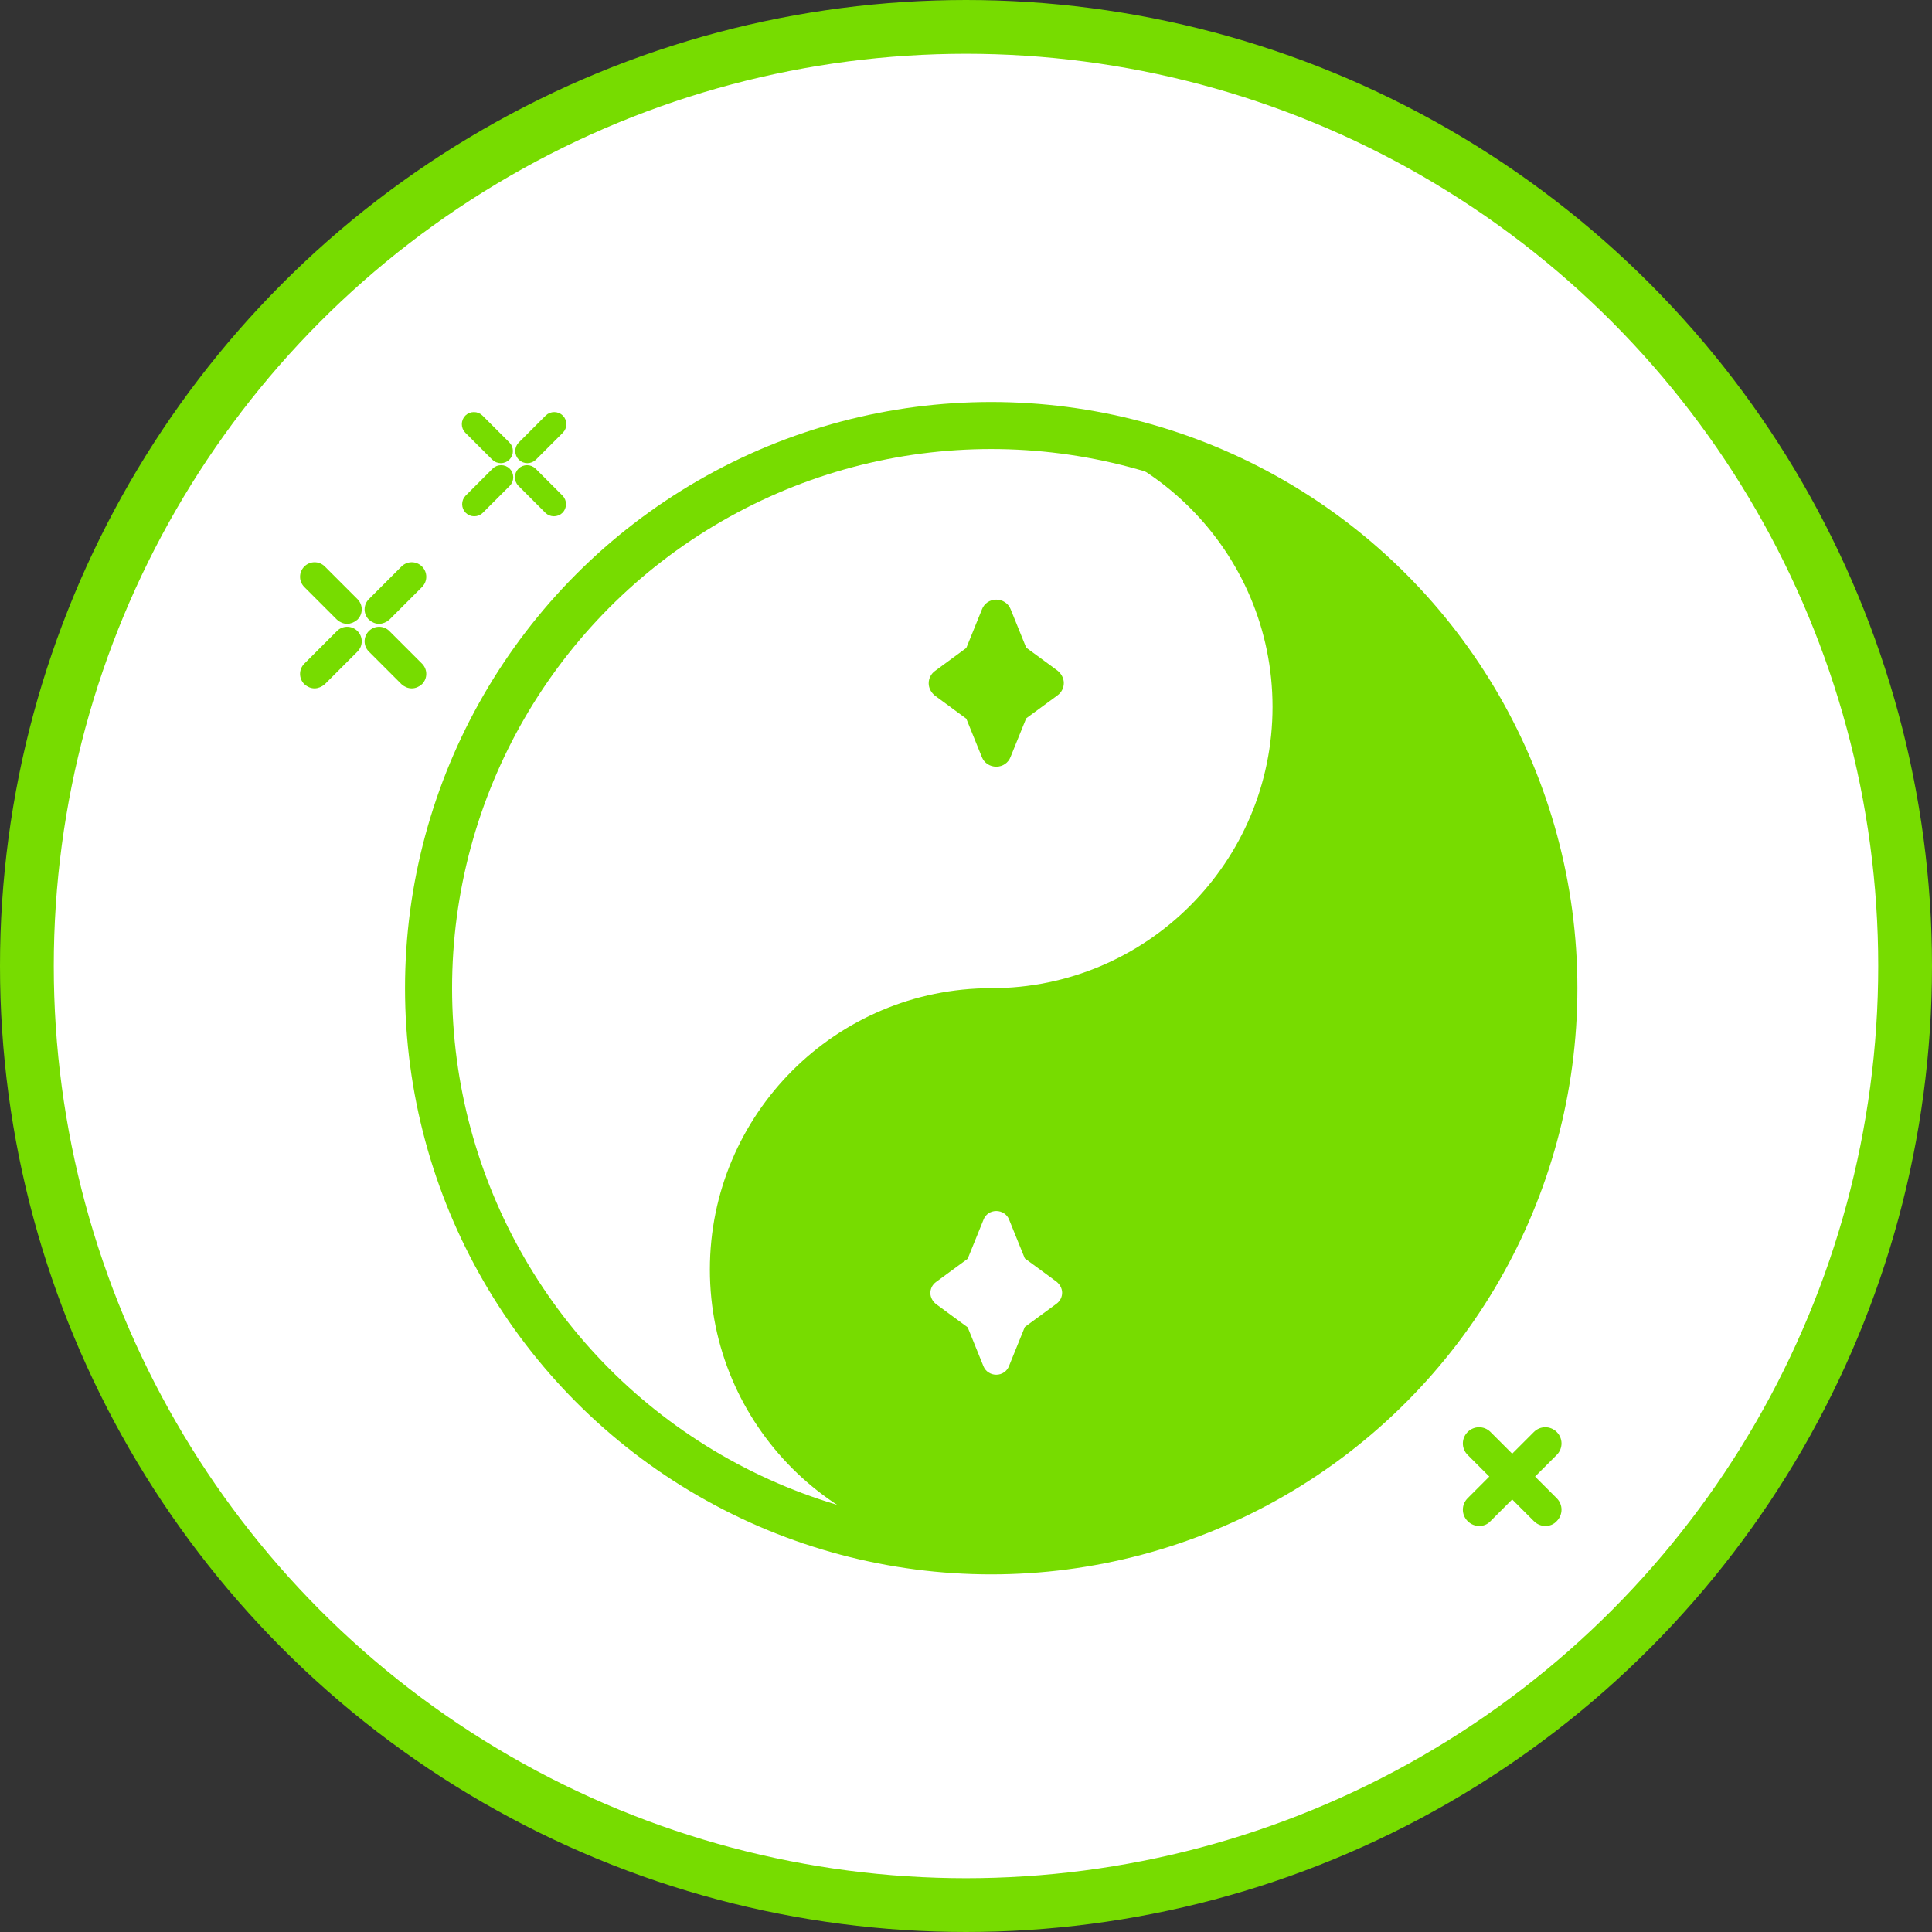
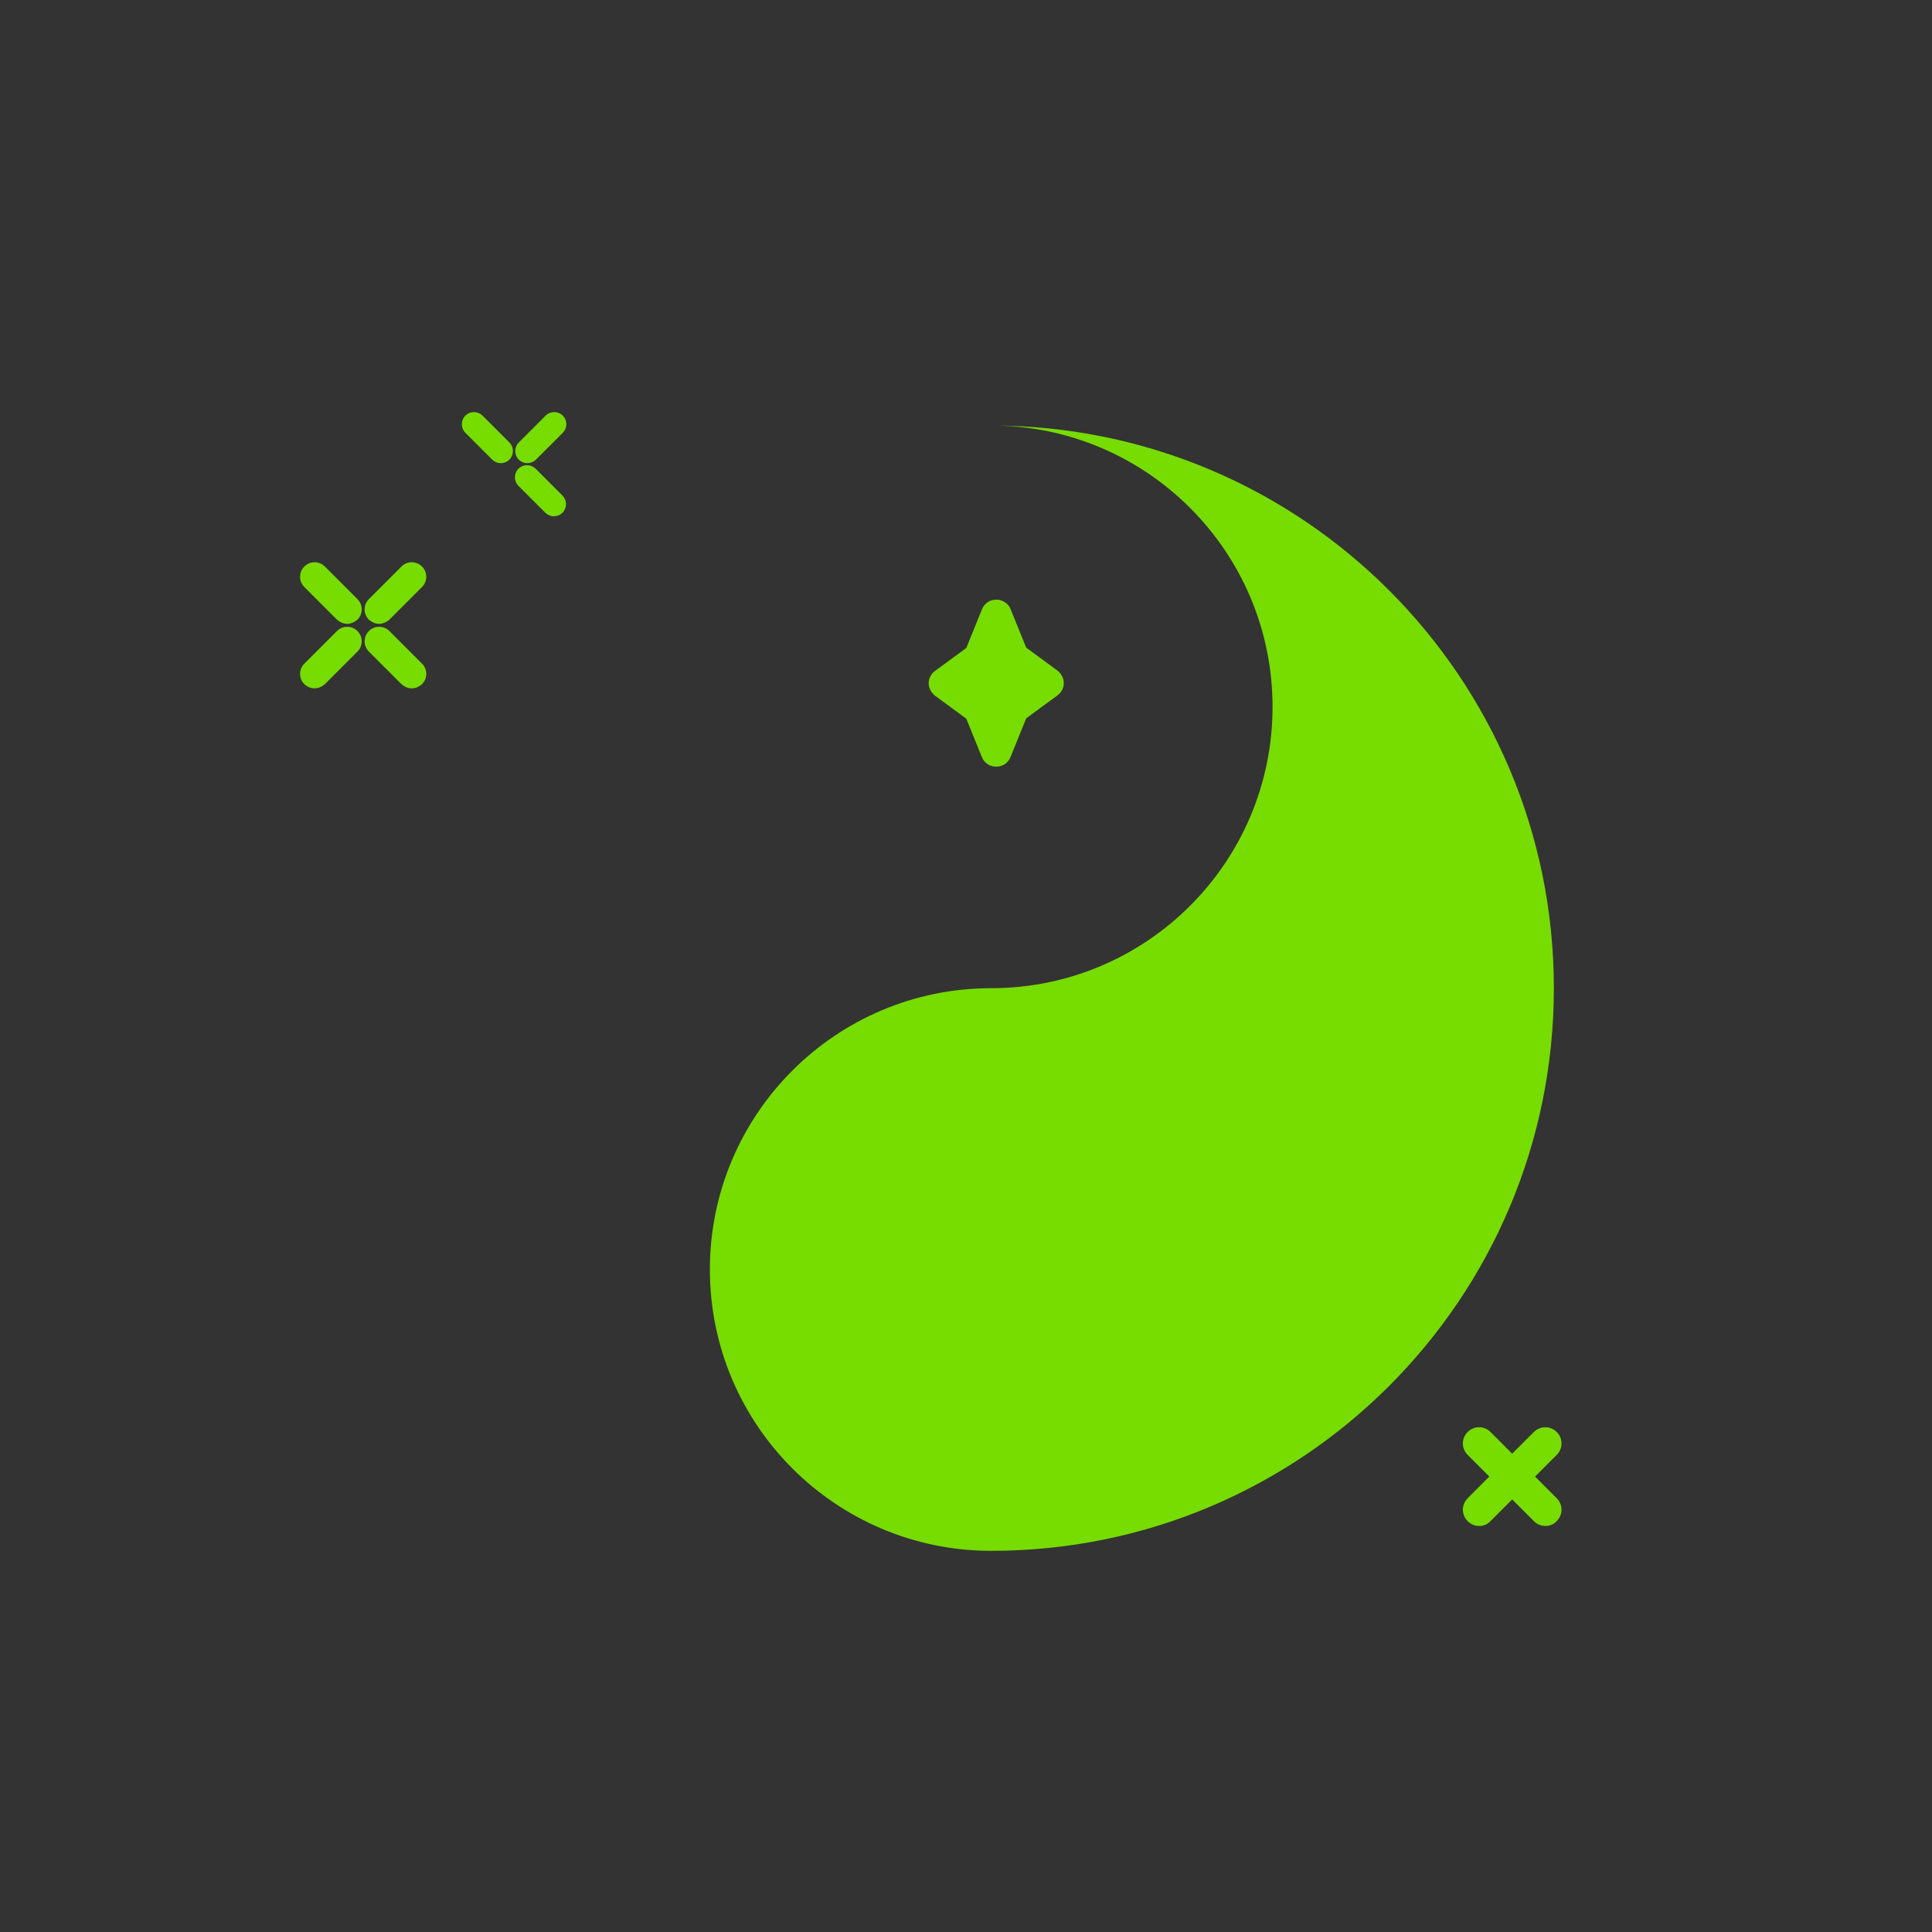
<svg xmlns="http://www.w3.org/2000/svg" version="1.1" id="_レイヤー_2" x="0px" y="0px" viewBox="0 0 574.8 574.8" style="enable-background:new 0 0 574.8 574.8;" xml:space="preserve">
  <rect x="0" y="0" width="574.8" height="574.8" fill="#333333" stroke="none" />
  <style type="text/css">
	.st0{fill:#FFFFFF;stroke:#77DC00;stroke-width:16;stroke-miterlimit:10;}
	.st1{fill:#77DC00;}
	.st2{fill:none;}
	.st3{fill:none;stroke:#77DC00;stroke-width:14;stroke-miterlimit:10;}
	.st4{fill:#77DC00;stroke:#77DC00;stroke-miterlimit:10;}
	.st5{fill:#FFFFFF;}
</style>
-   <circle class="st0" cx="287.4" cy="287.4" r="279.4" />
  <g>
    <g id="_部品1">
      <path class="st1" d="M294.9,126.6c46.2,0,83.7,37.5,83.7,83.7S341.1,294,294.9,294s-83.7,37.5-83.7,83.7s37.5,83.7,83.7,83.7    c92.5,0,167.4-75,167.4-167.4S387.4,126.6,294.9,126.6z" />
-       <path class="st2" d="M211.2,377.7c0-46.2,37.5-83.7,83.7-83.7s83.7-37.5,83.7-83.7s-37.5-83.7-83.7-83.7    c-92.5,0-167.4,75-167.4,167.4s75,167.4,167.4,167.4C248.7,461.4,211.2,423.9,211.2,377.7z" />
    </g>
    <g id="_部品4">
-       <circle class="st3" cx="294.9" cy="294" r="167.4" />
-     </g>
+       </g>
    <g id="_部品2">
      <g>
-         <path class="st4" d="M141.1,153.1c-0.8,0-1.6-0.3-2.2-0.9c-1.2-1.2-1.2-3.2,0-4.4l8-8c1.2-1.2,3.2-1.2,4.4,0     c1.2,1.2,1.2,3.2,0,4.4l-8,8C142.7,152.8,141.9,153.1,141.1,153.1L141.1,153.1z" />
        <path class="st4" d="M156.9,137.3c-0.8,0-1.6-0.3-2.2-0.9c-1.2-1.2-1.2-3.2,0-4.4l8-8c1.2-1.2,3.2-1.2,4.4,0     c1.2,1.2,1.2,3.2,0,4.4l-8,8C158.5,137,157.7,137.3,156.9,137.3L156.9,137.3z" />
        <path class="st4" d="M164.8,153.1c-0.8,0-1.6-0.3-2.2-0.9l-8-8c-1.2-1.2-1.2-3.2,0-4.4c1.2-1.2,3.2-1.2,4.4,0l8,8     c1.2,1.2,1.2,3.2,0,4.4C166.4,152.8,165.6,153.1,164.8,153.1L164.8,153.1z" />
        <path class="st4" d="M149,137.3c-0.8,0-1.6-0.3-2.2-0.9l-8-8c-1.2-1.2-1.2-3.2,0-4.4c1.2-1.2,3.2-1.2,4.4,0l8,8     c1.2,1.2,1.2,3.2,0,4.4C150.6,137,149.8,137.3,149,137.3L149,137.3z" />
      </g>
      <g>
        <path class="st4" d="M93.6,204.3c-1,0-1.9-0.4-2.7-1.1c-1.5-1.5-1.5-3.9,0-5.4l9.7-9.7c1.5-1.5,3.9-1.5,5.4,0s1.5,3.9,0,5.4     l-9.7,9.7C95.5,203.9,94.5,204.3,93.6,204.3L93.6,204.3z" />
        <path class="st4" d="M112.8,185.1c-1,0-1.9-0.4-2.7-1.1c-1.5-1.5-1.5-3.9,0-5.4l9.7-9.7c1.5-1.5,3.9-1.5,5.4,0s1.5,3.9,0,5.4     l-9.7,9.7C114.7,184.7,113.7,185.1,112.8,185.1L112.8,185.1z" />
        <path class="st4" d="M122.5,204.3c-1,0-1.9-0.4-2.7-1.1l-9.7-9.7c-1.5-1.5-1.5-3.9,0-5.4s3.9-1.5,5.4,0l9.7,9.7     c1.5,1.5,1.5,3.9,0,5.4C124.4,203.9,123.5,204.3,122.5,204.3L122.5,204.3z" />
        <path class="st4" d="M103.3,185.1c-1,0-1.9-0.4-2.7-1.1l-9.7-9.7c-1.5-1.5-1.5-3.9,0-5.4s3.9-1.5,5.4,0l9.7,9.7     c1.5,1.5,1.5,3.9,0,5.4C105.2,184.7,104.2,185.1,103.3,185.1L103.3,185.1z" />
      </g>
      <g>
        <path class="st4" d="M440.1,453.5c-1.1,0-2.2-0.4-3.1-1.3c-1.7-1.7-1.7-4.4,0-6.1l6.6-6.6c1.7-1.7,4.4-1.7,6.1,0     c1.7,1.7,1.7,4.4,0,6.1l-6.6,6.6C442.3,453.1,441.2,453.5,440.1,453.5z" />
        <path class="st4" d="M453.2,440.4c-1.1,0-2.2-0.4-3.1-1.3c-1.7-1.7-1.7-4.4,0-6.1l6.6-6.6c1.7-1.7,4.4-1.7,6.1,0     c1.7,1.7,1.7,4.4,0,6.1l-6.6,6.6C455.4,440,454.3,440.4,453.2,440.4z" />
        <path class="st4" d="M459.8,453.5c-1.1,0-2.2-0.4-3.1-1.3l-6.6-6.6c-1.7-1.7-1.7-4.4,0-6.1c1.7-1.7,4.4-1.7,6.1,0l6.6,6.6     c1.7,1.7,1.7,4.4,0,6.1C462,453.1,460.9,453.5,459.8,453.5z" />
        <path class="st4" d="M446.7,440.4c-1.1,0-2.2-0.4-3.1-1.3l-6.6-6.6c-1.7-1.7-1.7-4.4,0-6.1c1.7-1.7,4.4-1.7,6.1,0l6.6,6.6     c1.7,1.7,1.7,4.4,0,6.1C448.9,440,447.8,440.4,446.7,440.4z" />
      </g>
      <path class="st4" d="M296.4,227.6c-1.7,0-3.2-1-3.8-2.5l-4.7-11.6l-9.4-6.9c-1-0.8-1.7-2-1.7-3.3c0-1.3,0.6-2.5,1.7-3.3l9.4-6.9    l4.7-11.6c0.6-1.6,2.1-2.6,3.8-2.6s3.2,1,3.8,2.5l4.7,11.6l9.4,6.9c1,0.8,1.7,2,1.7,3.3s-0.6,2.5-1.7,3.3l-9.4,6.9l-4.7,11.6    C299.6,226.6,298.1,227.6,296.4,227.6L296.4,227.6z M304.7,192.9L304.7,192.9C304.7,192.9,304.7,192.9,304.7,192.9z" />
-       <path class="st5" d="M296.4,409c-1.7,0-3.2-1-3.8-2.5l-4.7-11.6l-9.4-6.9c-1-0.8-1.7-2-1.7-3.3c0-1.3,0.6-2.5,1.7-3.3l9.4-6.9    l4.7-11.6c0.6-1.6,2.1-2.6,3.8-2.6s3.2,1,3.8,2.5l4.7,11.6l9.4,6.9c1,0.8,1.7,2,1.7,3.3c0,1.3-0.6,2.5-1.7,3.3l-9.4,6.9l-4.7,11.6    C299.6,408,298.1,409,296.4,409z M304.7,374.3L304.7,374.3C304.7,374.3,304.7,374.3,304.7,374.3z" />
    </g>
  </g>
</svg>